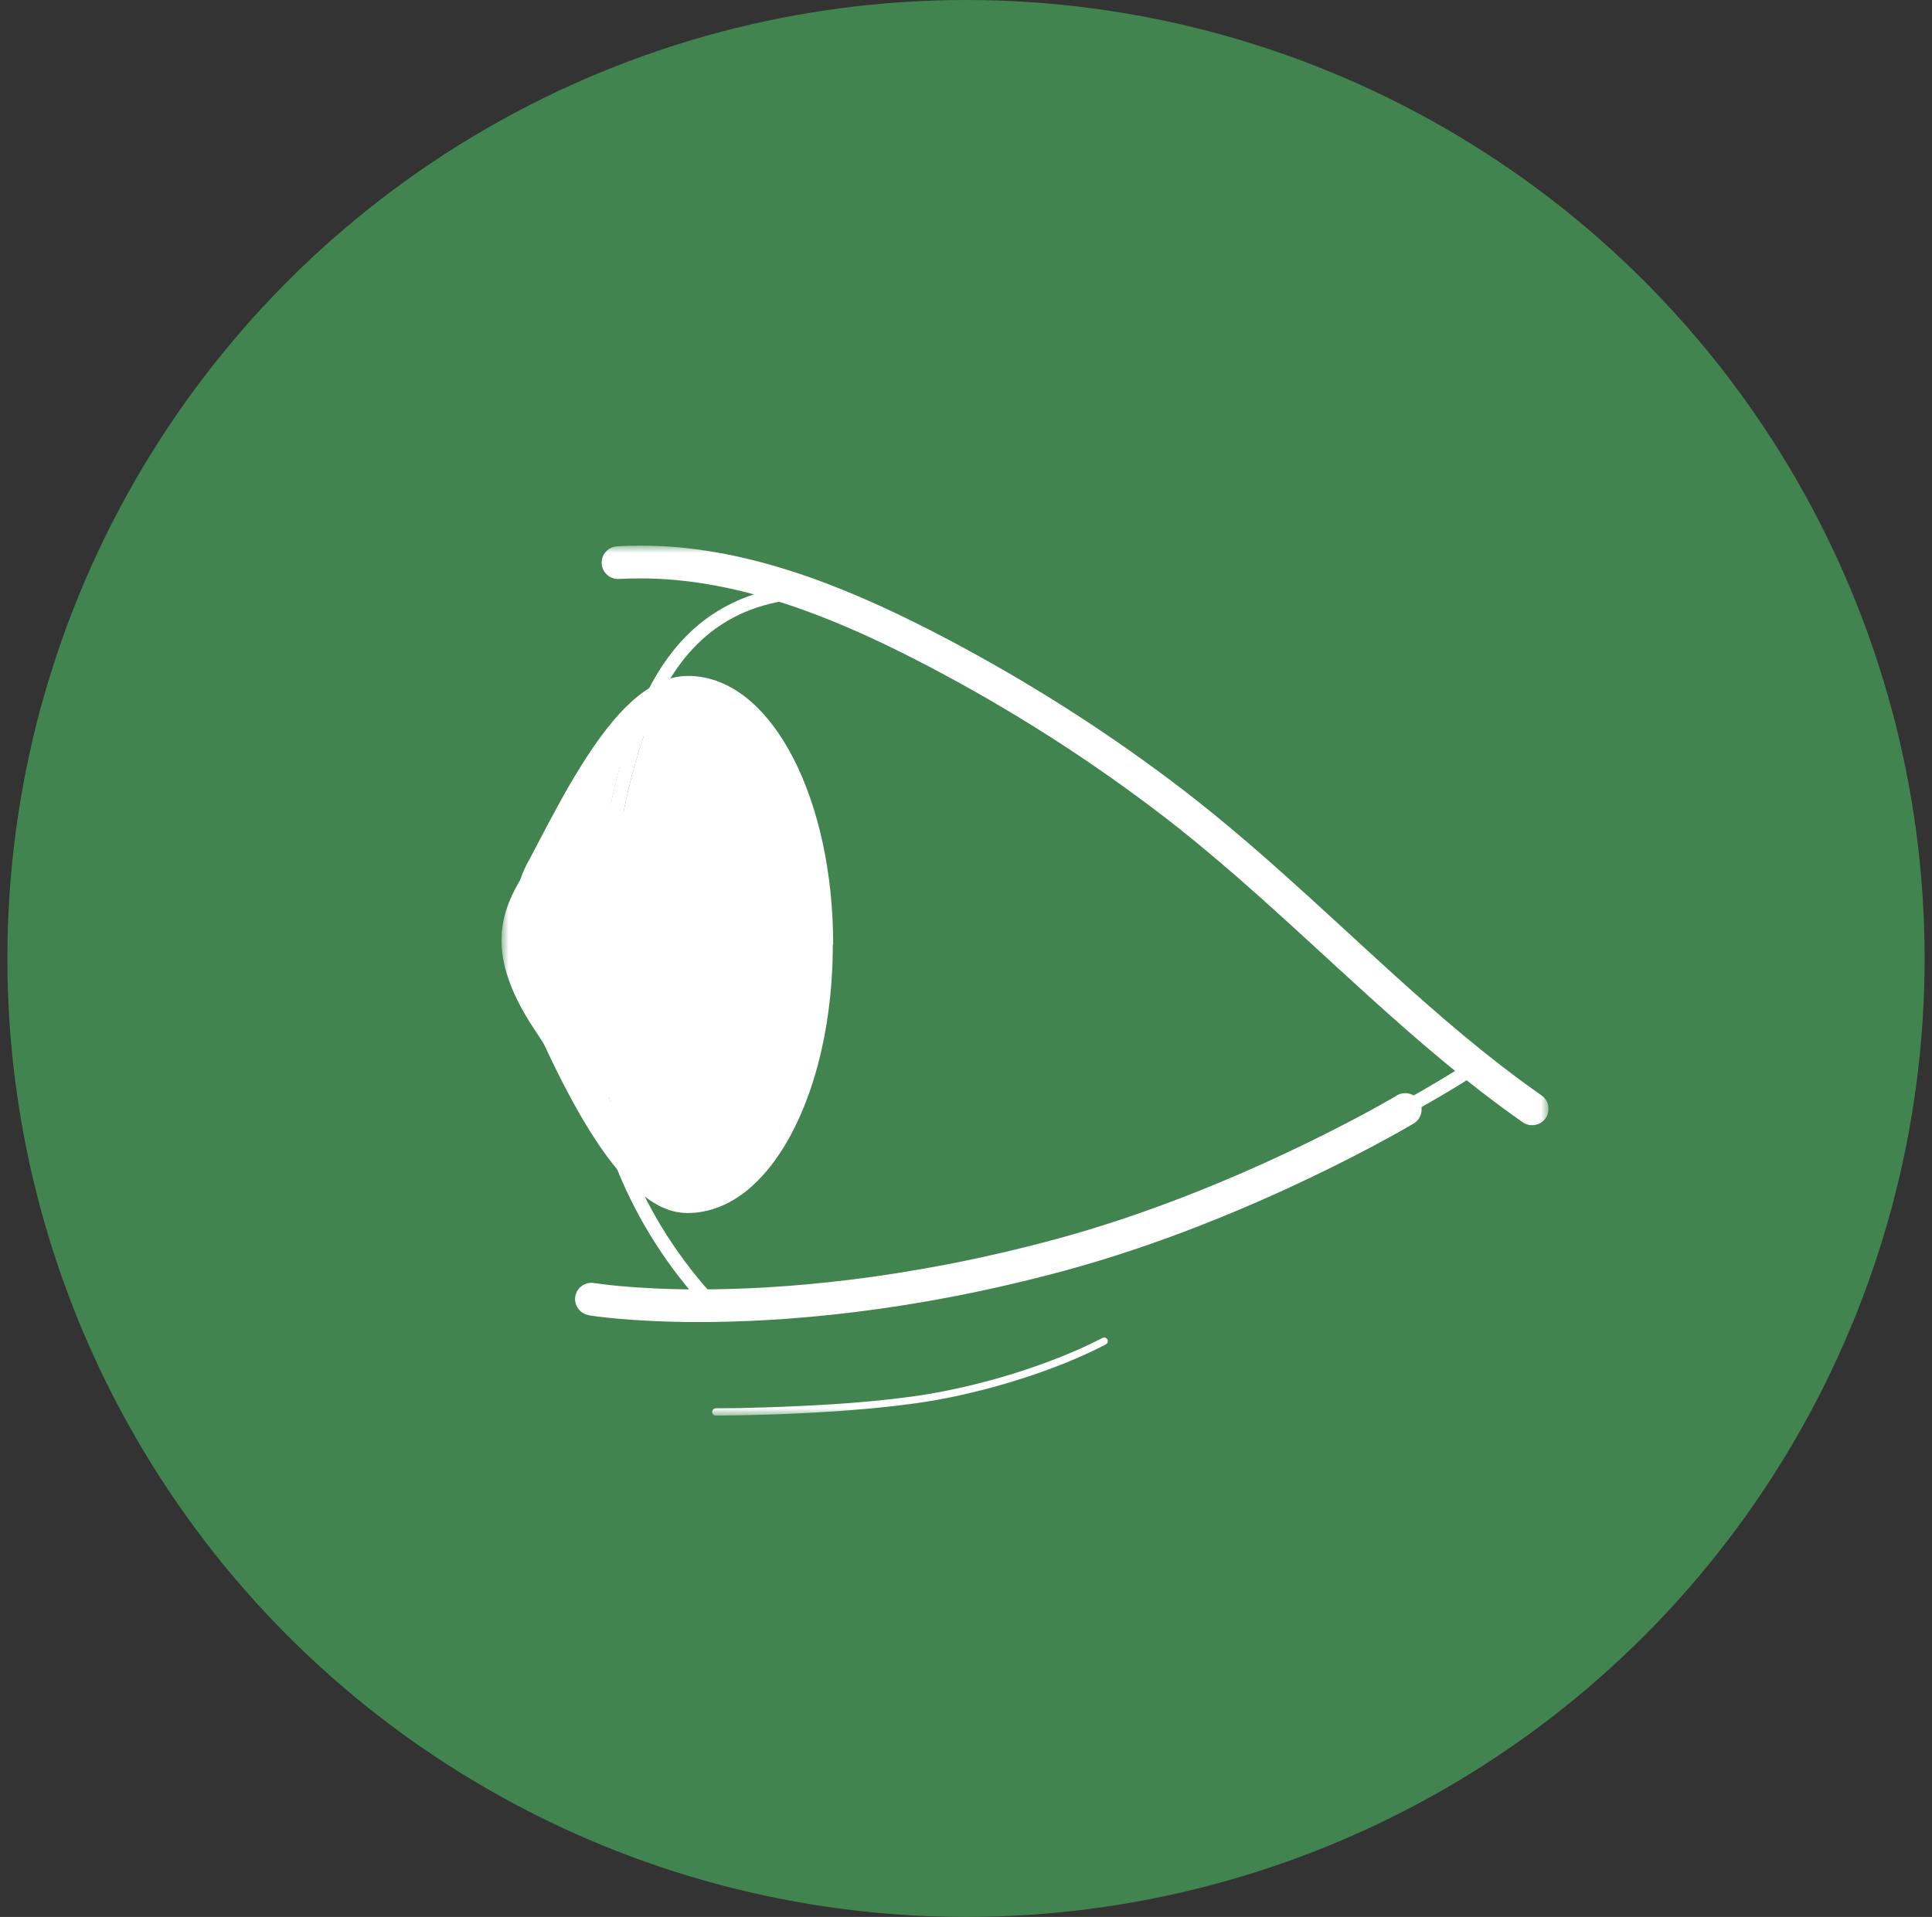
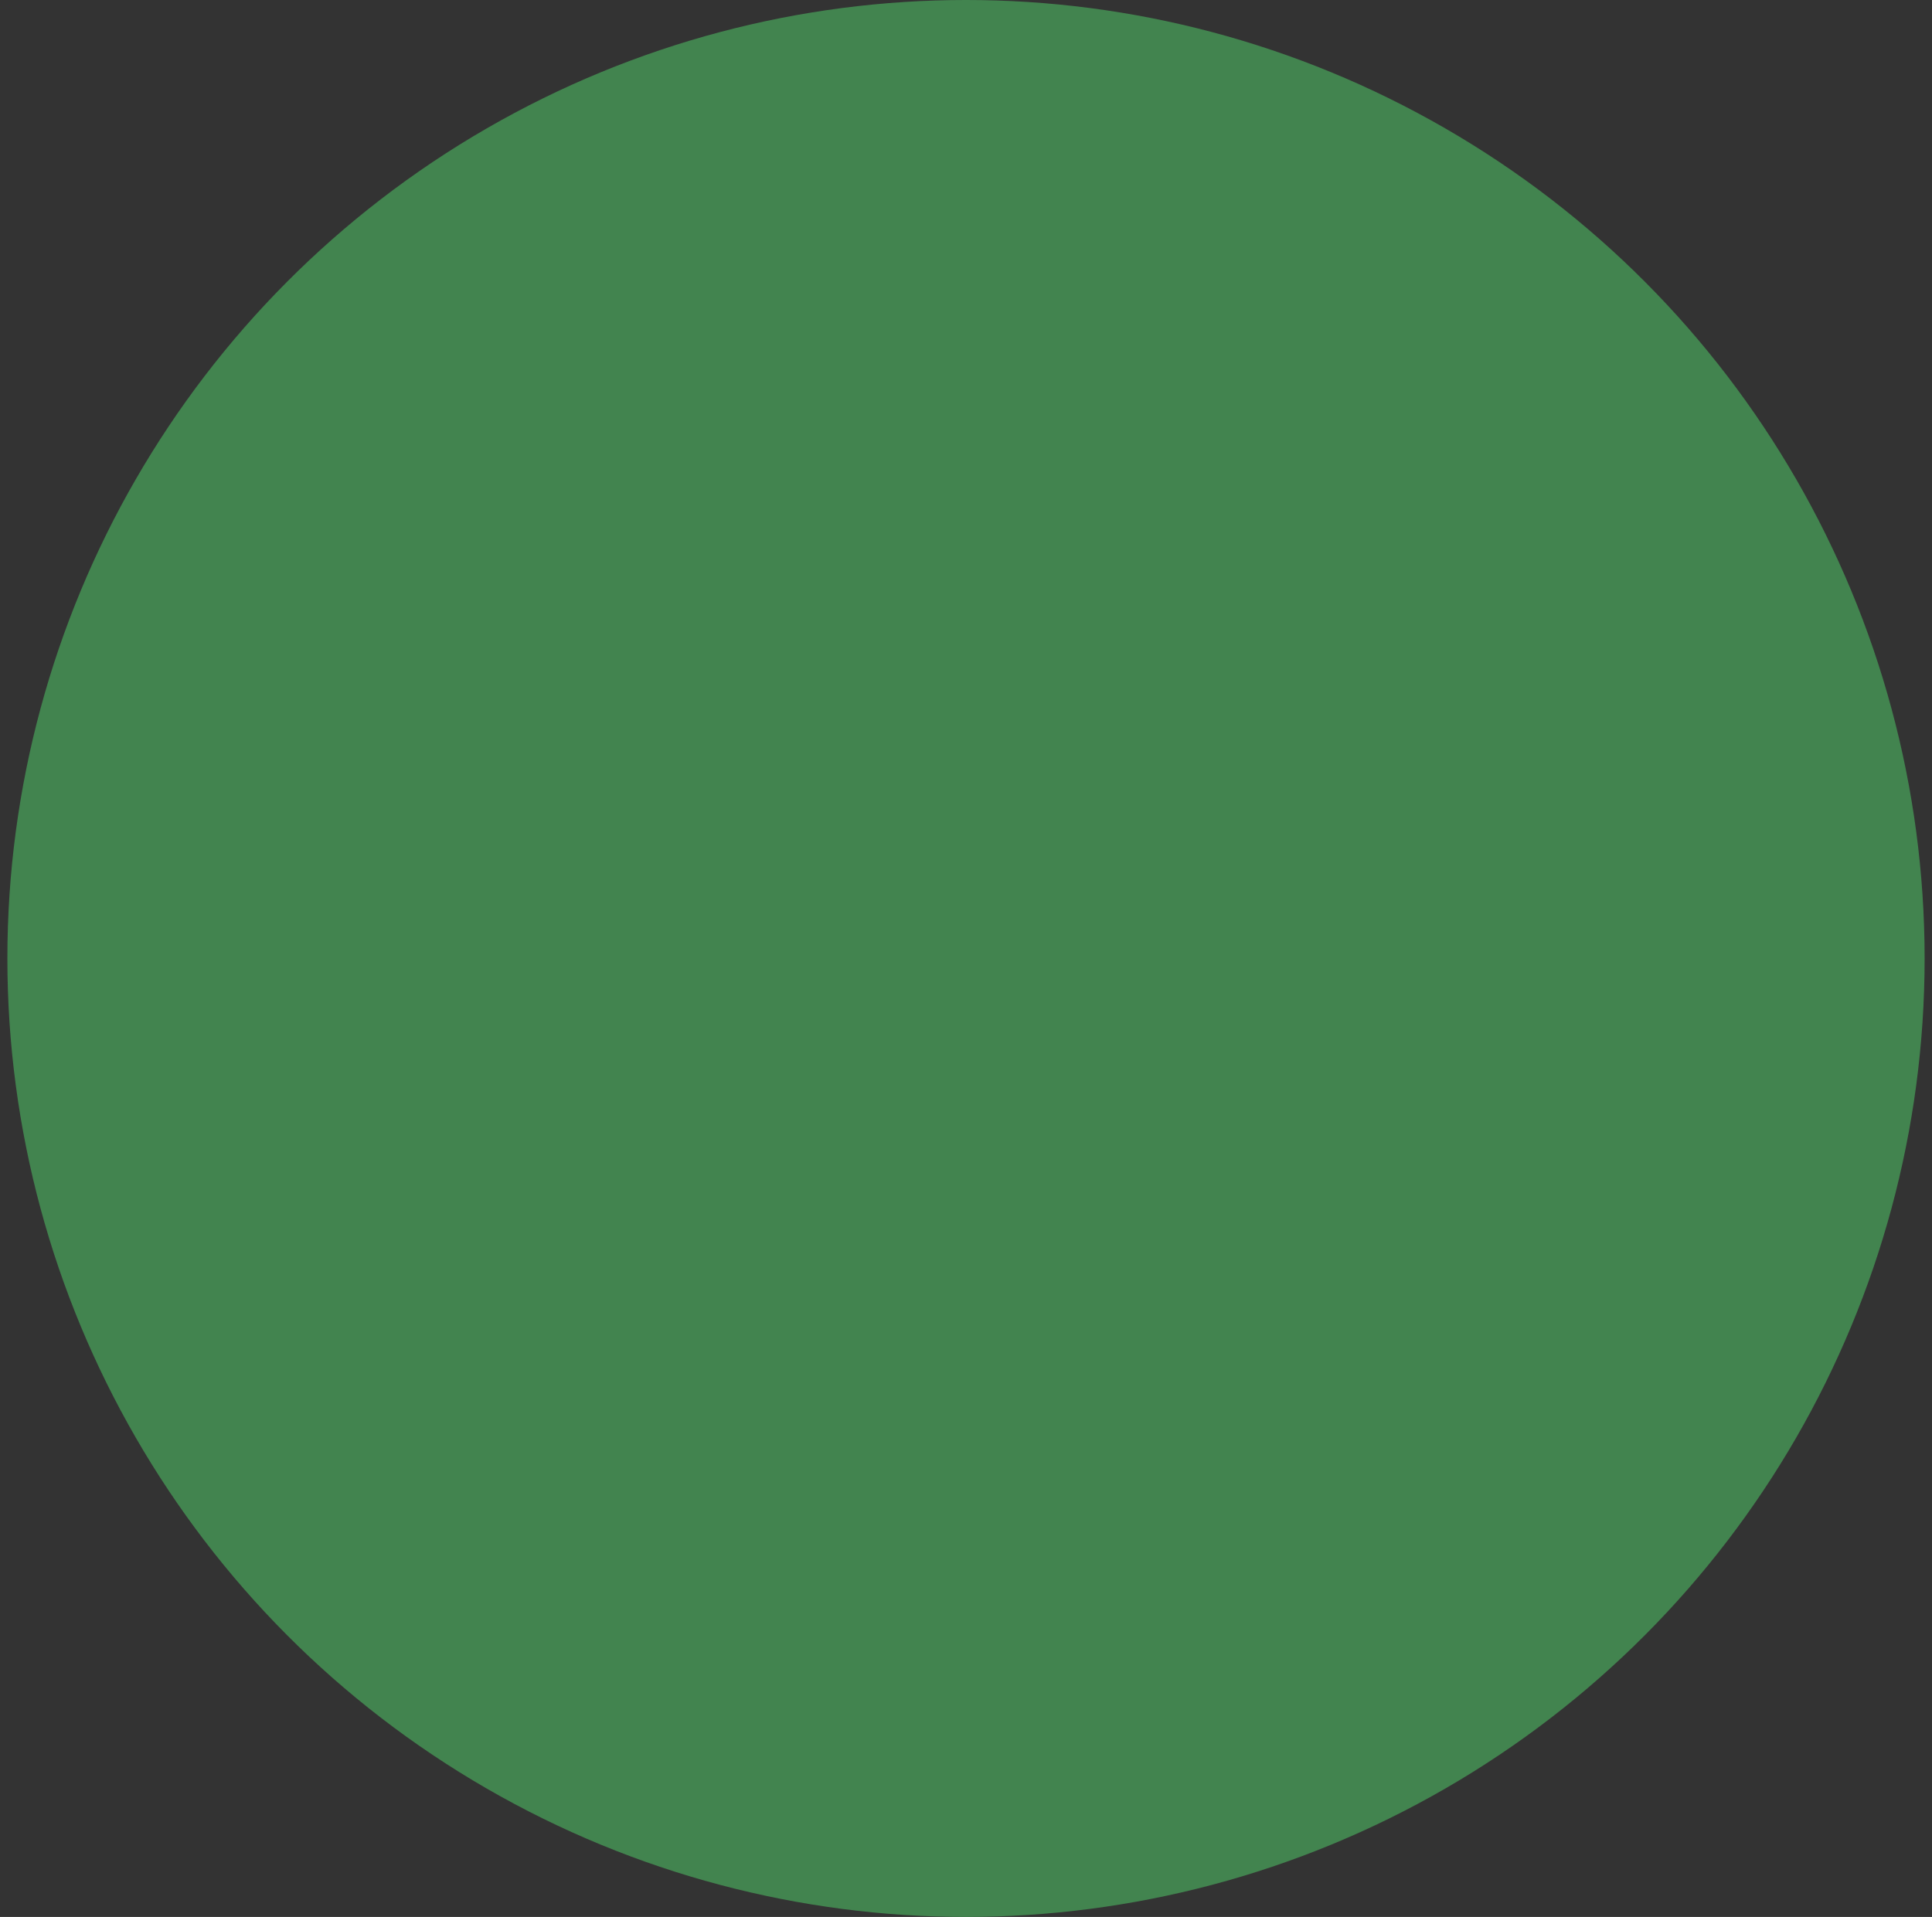
<svg xmlns="http://www.w3.org/2000/svg" width="131" height="130" viewBox="0 0 131 130" fill="none">
  <rect x="0" y="0" width="131" height="130" fill="#333333" stroke="none" />
  <circle cx="65.5" cy="65" r="65" fill="#42844F" />
  <g clip-path="url(#clip0_3366_9957)">
    <mask id="mask0_3366_9957" style="mask-type:luminance" maskUnits="userSpaceOnUse" x="34" y="37" width="71" height="59">
-       <path d="M104.988 37H34V96H104.988V37Z" fill="white" />
-     </mask>
+       </mask>
    <g mask="url(#mask0_3366_9957)">
      <path d="M39.928 89.2C39.928 89.2 42.662 89.657 47.385 89.657C53.064 89.657 61.689 89.014 72.191 86.171C84.966 82.709 95.803 76.218 95.853 76.193C96.375 75.884 96.549 75.192 96.238 74.672C95.928 74.153 95.232 73.98 94.71 74.289L94.598 74.363C93.417 75.056 83.239 80.891 71.606 84.032C61.316 86.814 52.89 87.444 47.385 87.444C45.098 87.444 43.321 87.333 42.103 87.222C41.494 87.172 41.046 87.11 40.736 87.073C40.587 87.049 40.475 87.036 40.4 87.024H40.313L40.288 87.011C39.679 86.913 39.108 87.321 39.008 87.914C38.909 88.52 39.319 89.089 39.916 89.188" fill="white" />
-       <path d="M54.506 39.671C51.623 39.868 49.323 40.796 47.521 42.242C44.812 44.418 43.246 47.719 42.177 51.453C41.108 55.187 40.562 59.391 39.965 63.434C39.742 64.942 39.63 66.438 39.63 67.922C39.63 75.847 42.724 83.253 47.919 88.792L48.056 88.94H48.255C48.255 88.94 48.354 88.94 48.516 88.94C50.094 88.94 58.657 88.804 69.382 86.072C86.793 81.633 99.904 72.966 99.929 72.954C100.141 72.805 100.203 72.521 100.054 72.299C99.917 72.088 99.619 72.027 99.395 72.163C99.395 72.163 99.196 72.299 98.811 72.534C96.102 74.24 84.233 81.312 69.146 85.157C58.532 87.865 50.032 87.988 48.516 87.988C48.354 87.988 48.267 87.988 48.267 87.988V88.458L48.602 88.137C43.569 82.758 40.562 75.587 40.562 67.897C40.562 66.463 40.674 65.016 40.885 63.545C41.68 58.154 42.401 52.529 44.29 48.239C45.235 46.087 46.453 44.27 48.105 42.947C49.758 41.624 51.834 40.771 54.568 40.586C54.829 40.573 55.015 40.338 55.003 40.091C54.978 39.831 54.754 39.633 54.493 39.658" fill="white" />
-       <path d="M46.502 46.928C45.893 46.928 45.284 47.101 44.7 47.41C44.564 47.682 44.439 47.967 44.303 48.251C42.414 52.554 41.693 58.167 40.897 63.557C40.686 65.016 40.574 66.475 40.574 67.909C40.574 71.767 41.332 75.489 42.712 78.926C44.017 80.347 45.483 81.163 46.937 81.163H47.173C51.821 80.867 53.611 74.165 55.065 65.387C56.519 56.646 51.262 47.114 46.614 46.928H46.49H46.502ZM43.147 48.585C39.928 51.75 37.442 58.958 37.877 65.573C38.151 69.702 39.257 73.424 40.785 76.206C40.027 73.56 39.63 70.766 39.63 67.922C39.63 66.438 39.742 64.942 39.965 63.446C40.562 59.403 41.109 55.2 42.177 51.466C42.463 50.477 42.774 49.512 43.147 48.597" fill="white" />
+       <path d="M46.502 46.928C45.893 46.928 45.284 47.101 44.7 47.41C44.564 47.682 44.439 47.967 44.303 48.251C42.414 52.554 41.693 58.167 40.897 63.557C40.686 65.016 40.574 66.475 40.574 67.909C40.574 71.767 41.332 75.489 42.712 78.926C44.017 80.347 45.483 81.163 46.937 81.163H47.173C51.821 80.867 53.611 74.165 55.065 65.387C56.519 56.646 51.262 47.114 46.614 46.928H46.49H46.502ZM43.147 48.585C39.928 51.75 37.442 58.958 37.877 65.573C38.151 69.702 39.257 73.424 40.785 76.206C39.63 66.438 39.742 64.942 39.965 63.446C40.562 59.403 41.109 55.2 42.177 51.466C42.463 50.477 42.774 49.512 43.147 48.597" fill="white" />
      <path d="M44.7 47.423C44.166 47.707 43.656 48.103 43.147 48.597C42.786 49.512 42.463 50.477 42.177 51.466C41.121 55.212 40.562 59.403 39.965 63.446C39.742 64.954 39.63 66.451 39.63 67.922C39.63 70.778 40.027 73.56 40.785 76.206C41.37 77.257 42.016 78.184 42.712 78.926C41.32 75.488 40.574 71.767 40.574 67.909C40.574 66.475 40.686 65.029 40.897 63.557C41.693 58.167 42.413 52.554 44.303 48.251C44.427 47.967 44.563 47.682 44.7 47.41" fill="white" />
      <path d="M45.346 64.225C45.508 69.628 44.191 73.819 40.239 74.796C39.282 75.031 38.2 72.731 36.287 69.888C32.335 63.99 34.311 61.048 36.287 58.093C38.138 55.323 38.71 54.173 40.363 54.248C42.96 54.359 45.185 58.822 45.359 64.237" fill="white" />
      <path d="M41.978 39.263C42.463 39.238 42.948 39.225 43.433 39.225C49.808 39.225 56.134 41.686 62.025 44.703C67.629 47.571 72.998 50.922 78.031 54.705C83.214 58.587 87.887 63.1 92.758 67.514C96.089 70.531 99.519 73.498 103.248 76.107C103.745 76.453 104.441 76.342 104.801 75.835C105.149 75.328 105.037 74.648 104.528 74.289C100.924 71.767 97.556 68.862 94.262 65.869C89.428 61.48 84.705 56.918 79.374 52.925C74.241 49.067 68.76 45.655 63.044 42.724C57.016 39.646 50.38 37 43.433 37C42.911 37 42.376 37.012 41.842 37.05C41.233 37.087 40.761 37.606 40.798 38.224C40.835 38.83 41.357 39.3 41.978 39.263ZM55.376 64.052H56.494C56.494 59.168 55.487 54.742 53.81 51.453C52.965 49.809 51.946 48.437 50.752 47.435C49.559 46.446 48.143 45.828 46.639 45.84C45.98 45.84 45.346 46.001 44.762 46.261C43.743 46.73 42.848 47.484 42.003 48.399C40.748 49.772 39.63 51.503 38.598 53.271C37.579 55.039 36.659 56.844 35.889 58.303L36.871 58.822L35.926 58.241C35.093 59.613 34.845 61.233 34.833 62.803C34.833 64.002 34.982 65.177 35.205 66.228C35.429 67.279 35.715 68.181 36.001 68.849C36.871 70.827 38.325 74.054 40.09 76.849C40.972 78.246 41.929 79.531 42.985 80.52C43.507 81.015 44.066 81.436 44.663 81.757C45.259 82.066 45.918 82.264 46.614 82.264C48.13 82.264 49.535 81.658 50.728 80.669C52.517 79.173 53.922 76.836 54.916 73.98C55.91 71.112 56.469 67.712 56.469 64.052H54.245C54.245 68.627 53.288 72.756 51.809 75.649C51.076 77.096 50.206 78.233 49.311 78.963C48.416 79.704 47.521 80.051 46.614 80.051C46.353 80.051 46.055 79.977 45.694 79.791C45.061 79.47 44.303 78.79 43.557 77.887C42.426 76.527 41.32 74.685 40.363 72.855C39.406 71.037 38.598 69.245 38.039 67.971C37.828 67.489 37.567 66.698 37.38 65.783C37.181 64.868 37.057 63.817 37.057 62.816C37.057 61.493 37.293 60.244 37.815 59.403L37.852 59.341C39.045 57.079 40.524 54.149 42.128 51.837C42.923 50.687 43.756 49.685 44.551 49.03C44.949 48.696 45.322 48.449 45.67 48.288C46.017 48.127 46.328 48.066 46.627 48.066C47.534 48.066 48.416 48.412 49.323 49.154C50.666 50.254 51.933 52.257 52.828 54.866C53.723 57.462 54.257 60.64 54.257 64.077H55.376V64.052Z" fill="white" />
-       <path d="M48.54 96C48.54 96 58.234 96 64.187 94.813C70.823 93.49 74.962 91.178 74.987 91.166C75.111 91.104 75.148 90.956 75.086 90.832C75.024 90.708 74.862 90.671 74.751 90.733C74.751 90.733 74.688 90.77 74.564 90.832C73.694 91.277 69.841 93.181 64.088 94.331C61.154 94.924 57.265 95.221 54.108 95.357C52.53 95.431 51.138 95.468 50.144 95.493C49.149 95.505 48.54 95.505 48.54 95.505C48.404 95.505 48.292 95.617 48.292 95.753C48.292 95.889 48.404 96 48.54 96Z" fill="white" />
    </g>
  </g>
  <defs>
    <clipPath id="clip0_3366_9957">
      <rect width="71" height="59" fill="white" transform="translate(34 37)" />
    </clipPath>
  </defs>
</svg>